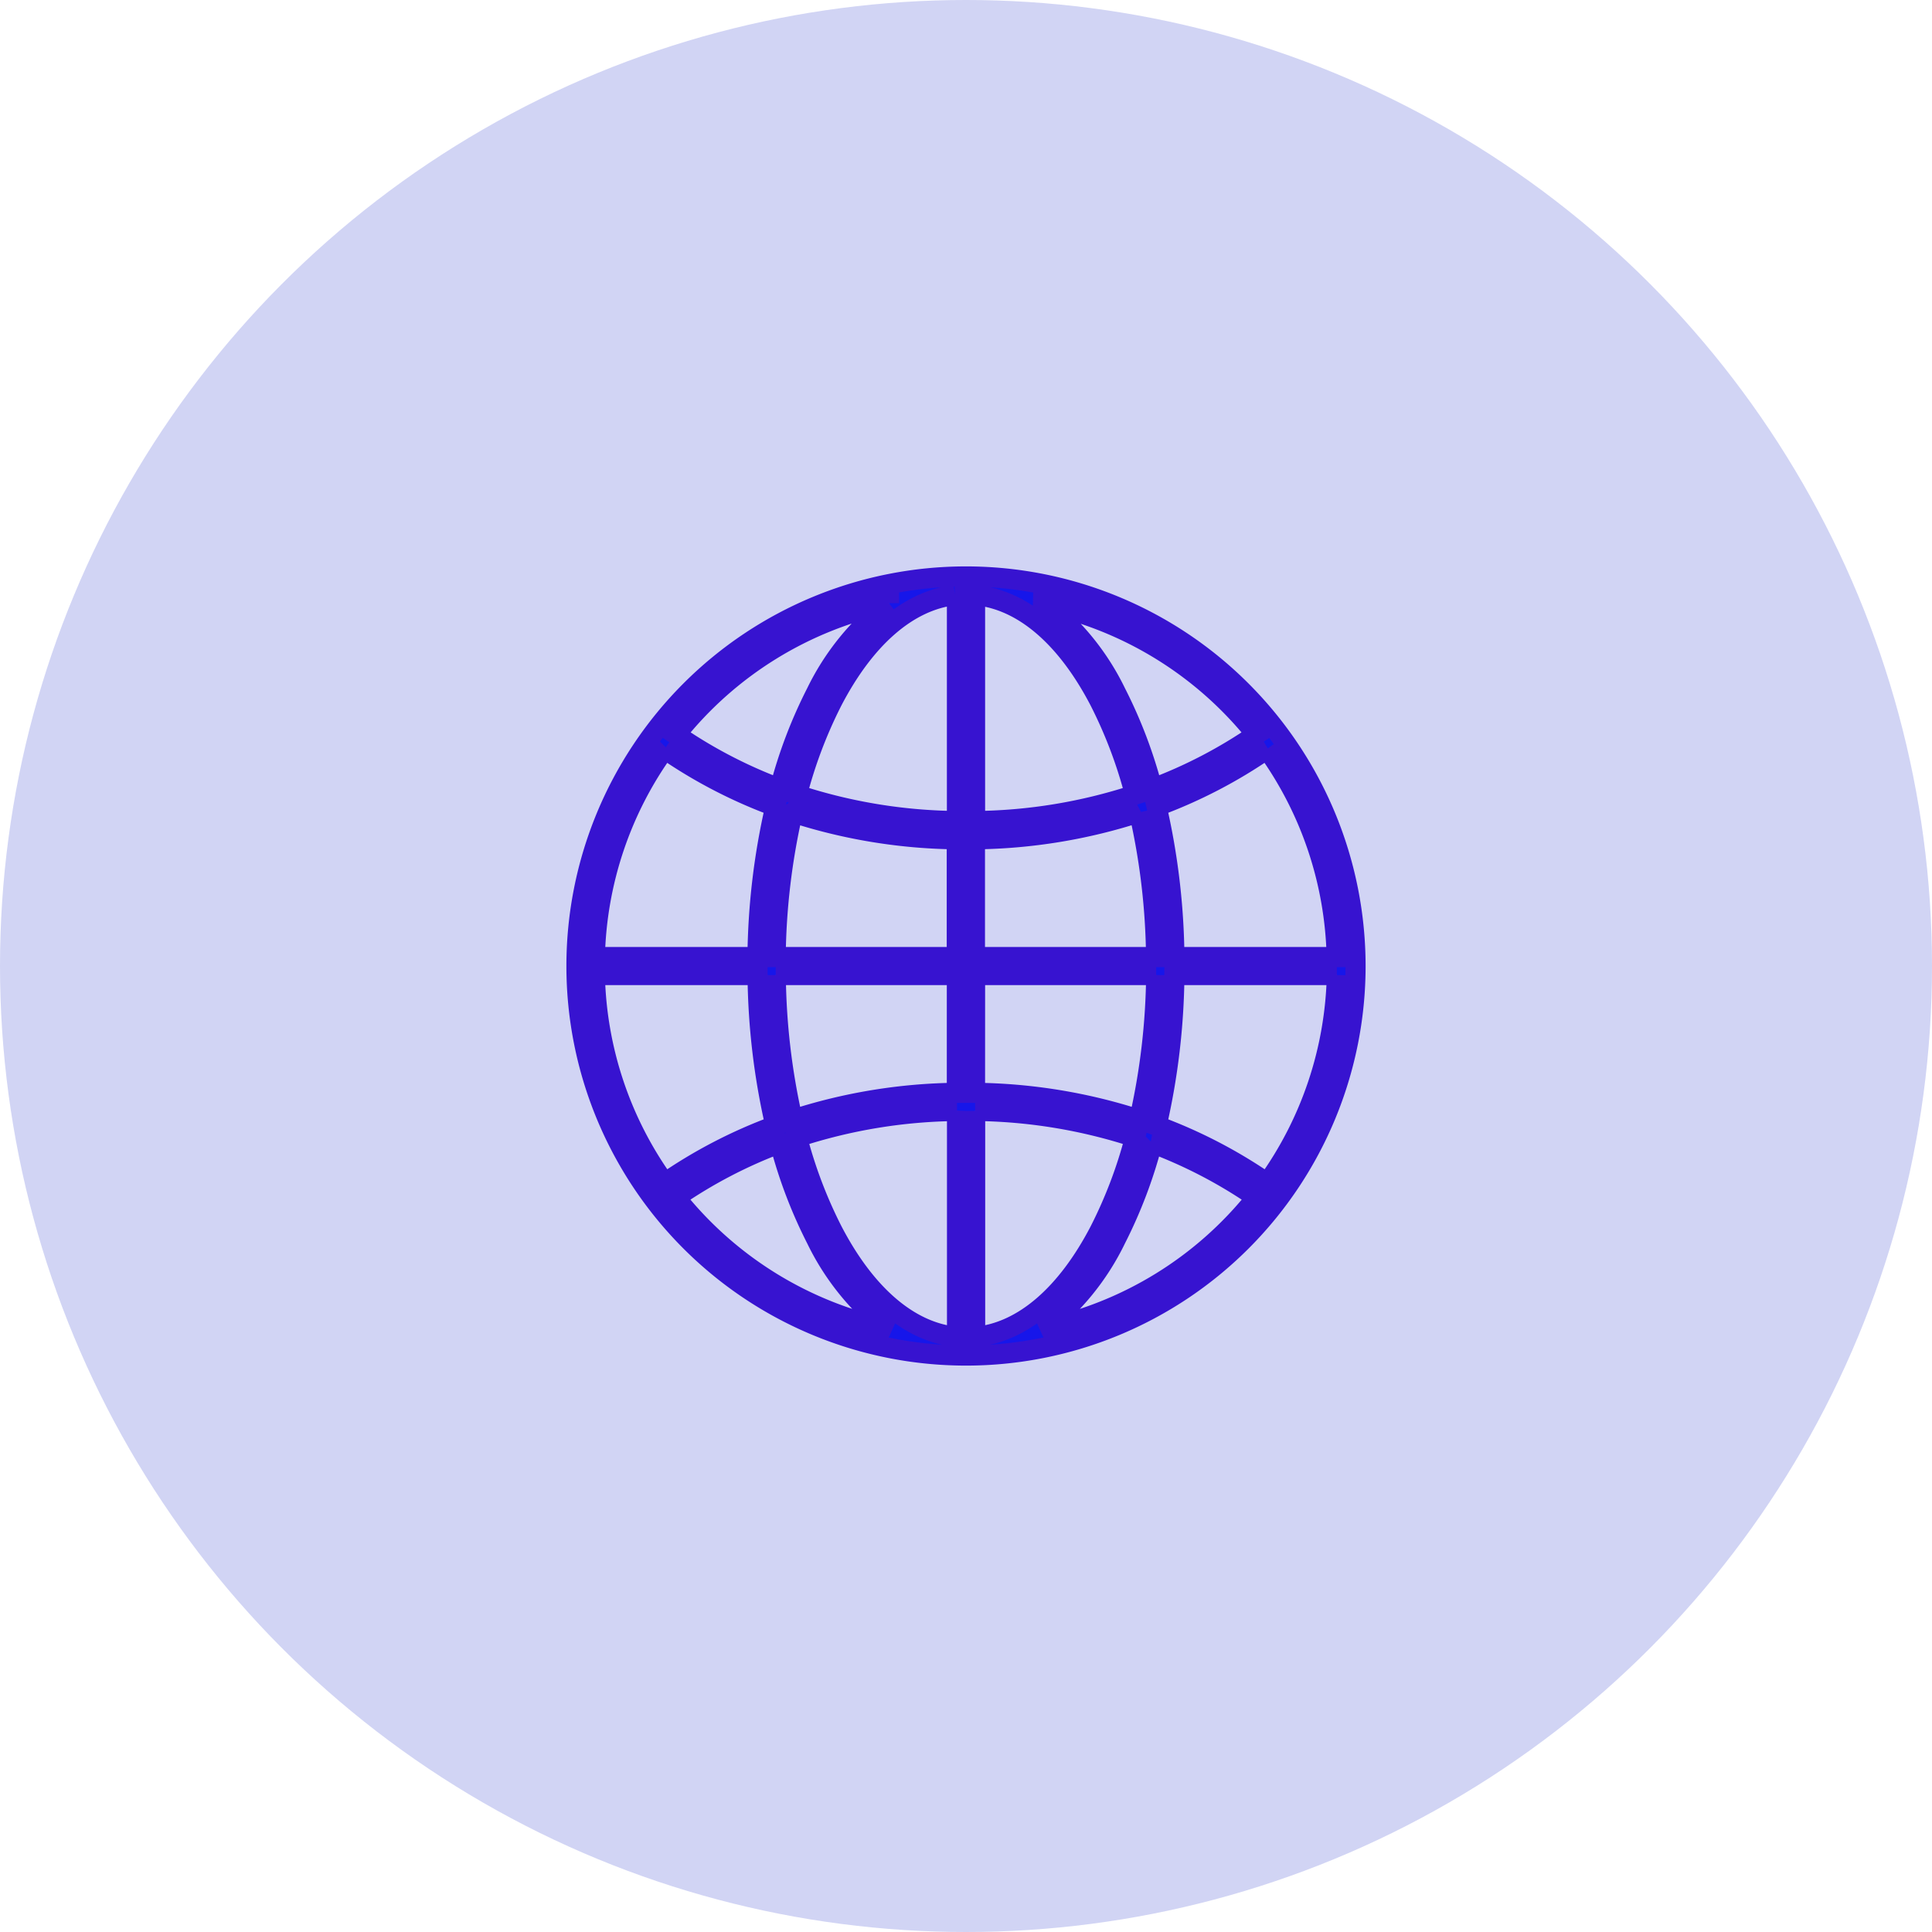
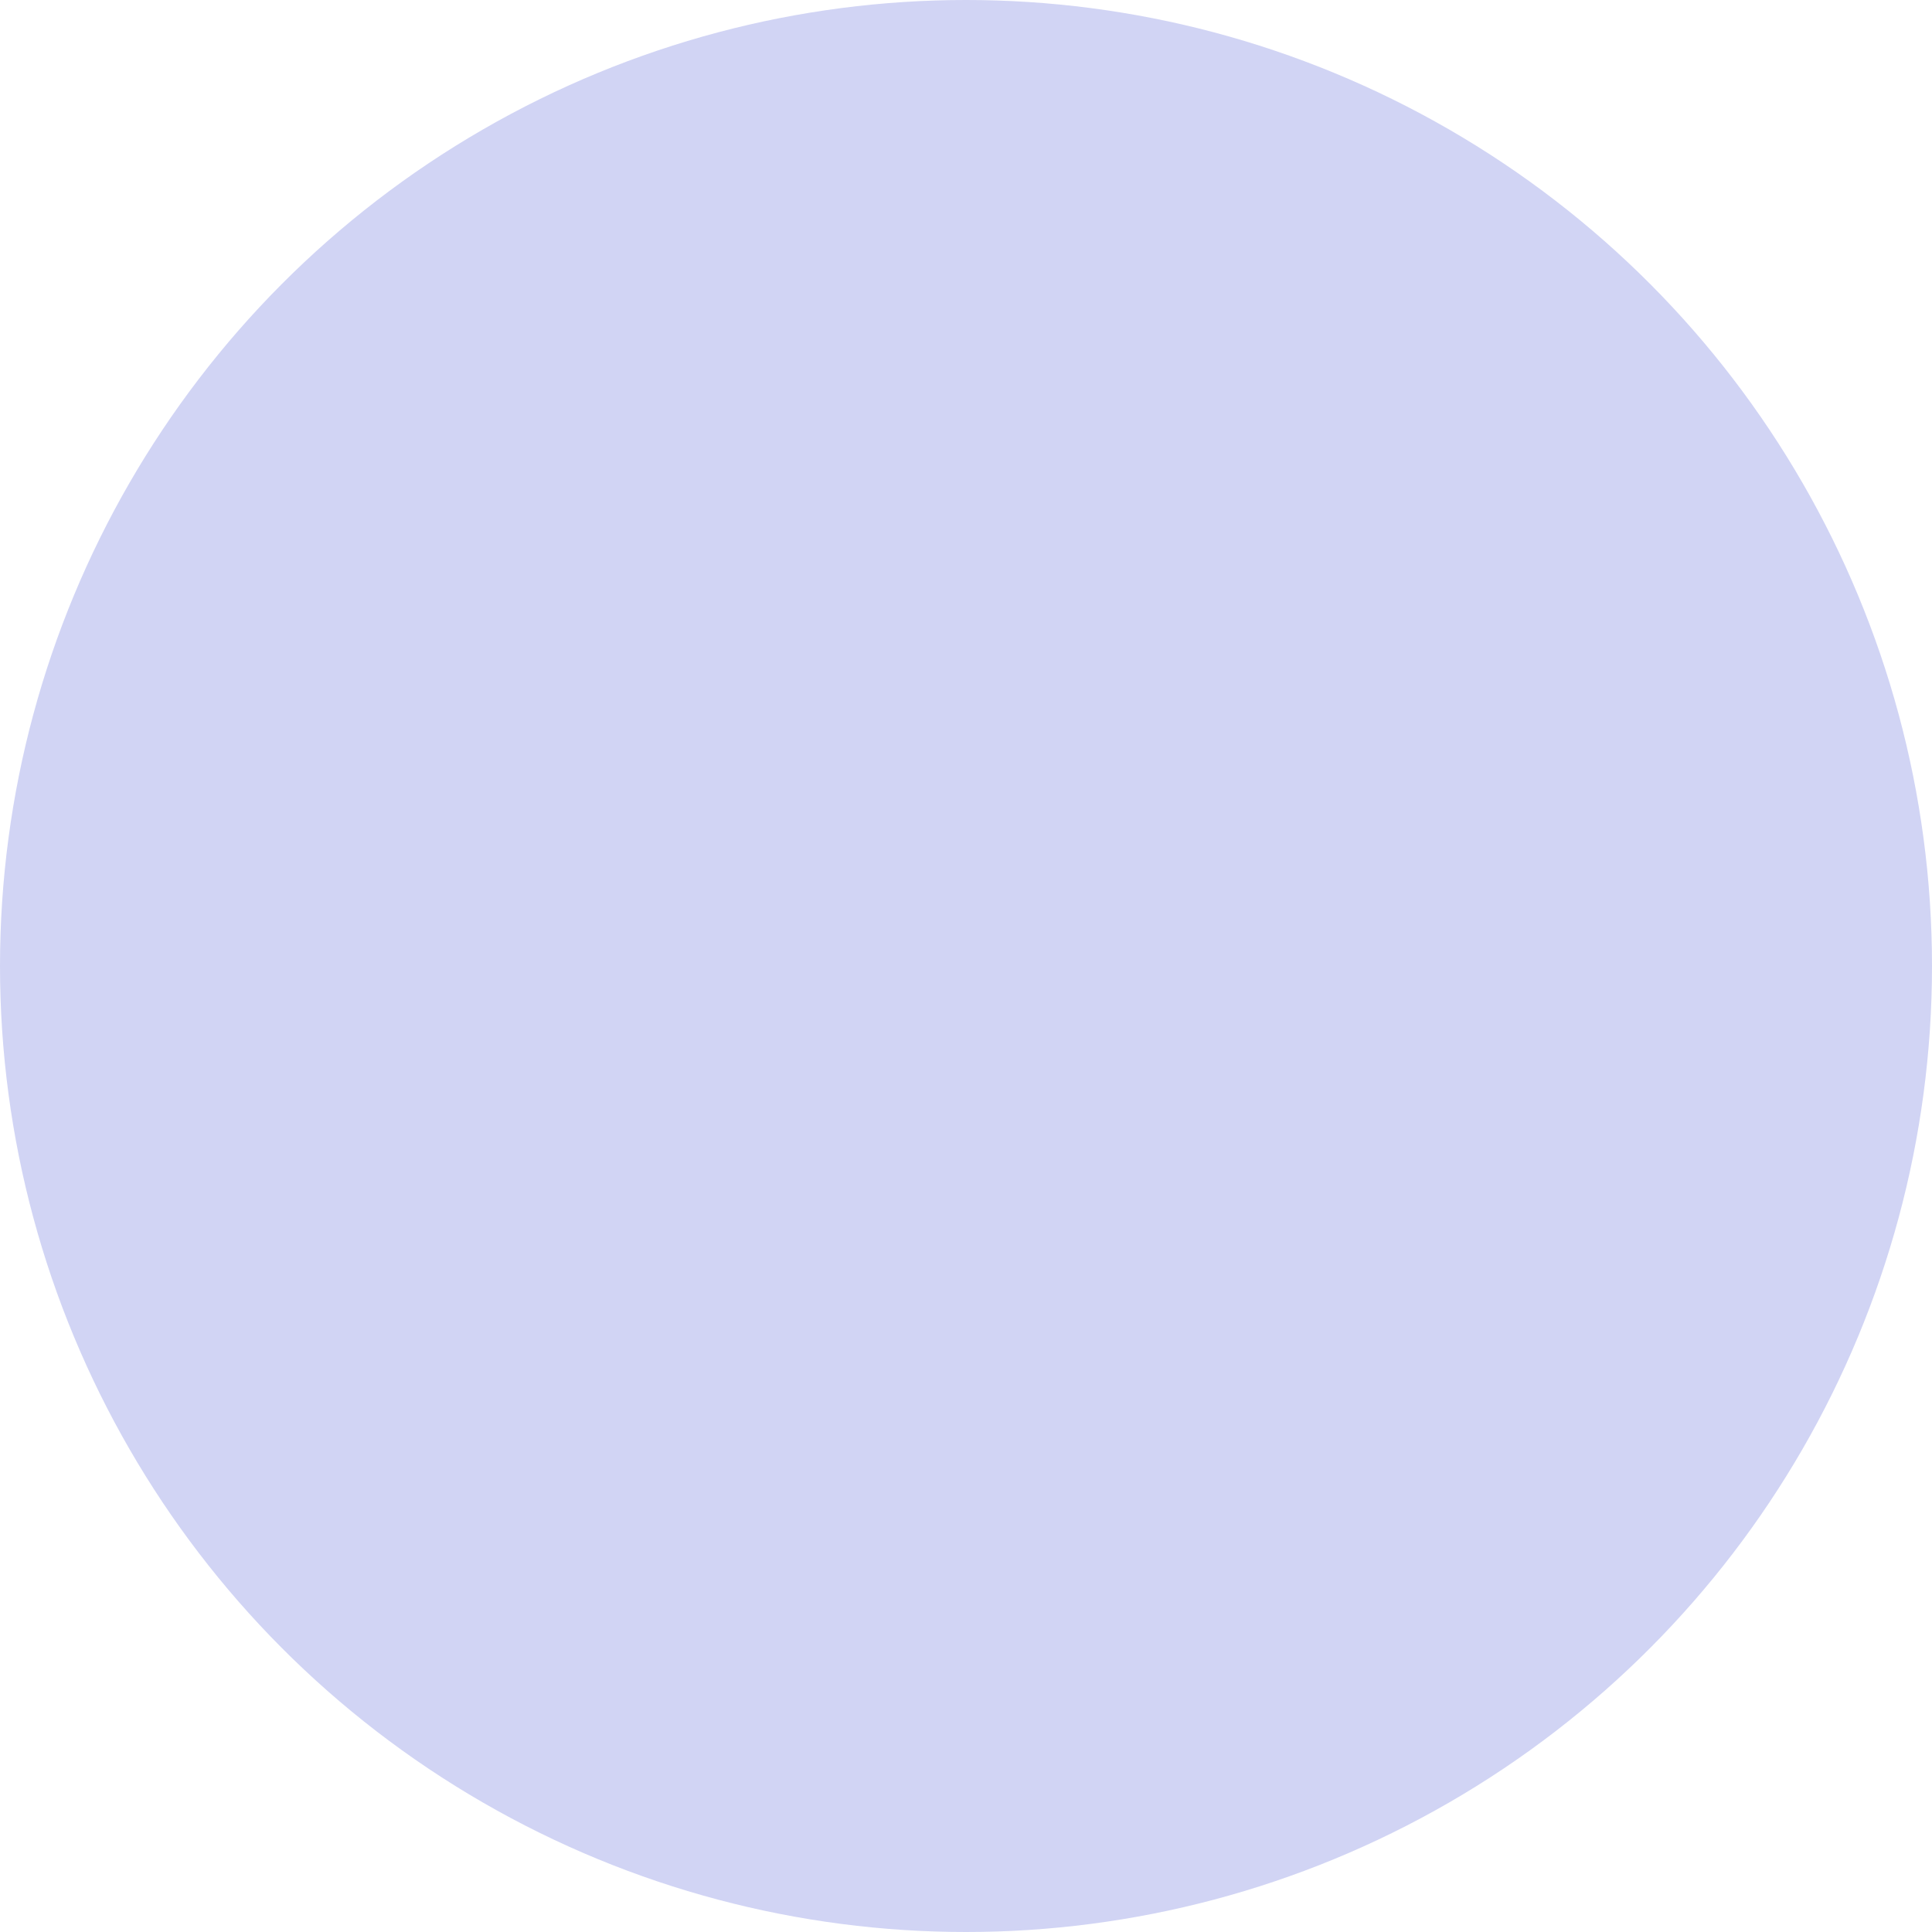
<svg xmlns="http://www.w3.org/2000/svg" width="48" height="48" viewBox="0 0 48 48">
  <g data-name="Raggruppa 8256">
    <g data-name="Raggruppa 7944">
      <g data-name="Standard delivery">
        <circle data-name="Ellisse 315" cx="24" cy="24" r="24" style="fill:#d1d4f4" />
      </g>
    </g>
    <g data-name="Raggruppa 7988">
-       <path data-name="Tracciato 7767" d="M16.678 959.362a9.678 9.678 0 1 0 9.678 9.678 9.682 9.682 0 0 0-9.678-9.678zm-.281.464h.056v5.613a13.155 13.155 0 0 1-3.974-.654 11.439 11.439 0 0 1 .879-2.328c.803-1.545 1.868-2.498 3.042-2.631zm.506 0c1.195.106 2.278 1.059 3.095 2.631a11.44 11.44 0 0 1 .879 2.328 13.155 13.155 0 0 1-3.974.654zm-2.138.2a6.263 6.263 0 0 0-1.808 2.223 11.819 11.819 0 0 0-.907 2.384 11.883 11.883 0 0 1-2.581-1.343 9.2 9.2 0 0 1 5.296-3.267zm3.826 0a9.2 9.2 0 0 1 5.3 3.264 11.878 11.878 0 0 1-2.581 1.343 11.819 11.819 0 0 0-.907-2.384 6.235 6.235 0 0 0-1.812-2.226zm-9.4 3.622a12.325 12.325 0 0 0 2.75 1.428 17.331 17.331 0 0 0-.443 3.742H7.457a9.182 9.182 0 0 1 1.737-5.172zm14.967 0a9.187 9.187 0 0 1 1.73 5.17h-4.033a17.331 17.331 0 0 0-.443-3.742 12.325 12.325 0 0 0 2.75-1.43zm-11.788 1.576a13.624 13.624 0 0 0 4.079.668v2.926h-4.5a16.879 16.879 0 0 1 .425-3.597zm8.609 0a16.88 16.88 0 0 1 .422 3.594H16.9v-2.926a13.624 13.624 0 0 0 4.083-.671zm-13.522 4.041H11.5a17.3 17.3 0 0 0 .443 3.742 12.313 12.313 0 0 0-2.75 1.428 9.18 9.18 0 0 1-1.736-5.17zm4.494 0h4.5v2.926a13.624 13.624 0 0 0-4.079.668 16.853 16.853 0 0 1-.42-3.594zm4.952 0h4.5a16.853 16.853 0 0 1-.422 3.594 13.62 13.62 0 0 0-4.079-.668zm4.952 0h4.037a9.186 9.186 0 0 1-1.73 5.17 12.312 12.312 0 0 0-2.75-1.428 17.3 17.3 0 0 0 .443-3.742zm-5.4 3.376v5.613c-1.194-.108-2.279-1.067-3.095-2.637a11.469 11.469 0 0 1-.879-2.321 13.165 13.165 0 0 1 3.974-.654zm.45 0a13.173 13.173 0 0 1 3.974.654 11.469 11.469 0 0 1-.879 2.322c-.816 1.57-1.9 2.53-3.095 2.637zm-4.853.8a11.847 11.847 0 0 0 .907 2.384 6.267 6.267 0 0 0 1.829 2.244 9.212 9.212 0 0 1-5.324-3.278 11.882 11.882 0 0 1 2.586-1.348zm9.256 0a11.882 11.882 0 0 1 2.588 1.35 9.2 9.2 0 0 1-5.324 3.278 6.267 6.267 0 0 0 1.829-2.244 11.847 11.847 0 0 0 .905-2.382z" transform="translate(7.322 -945.04)" style="fill:#1616ea;stroke:#3713d0;stroke-width:.5px" />
-     </g>
+       </g>
  </g>
</svg>